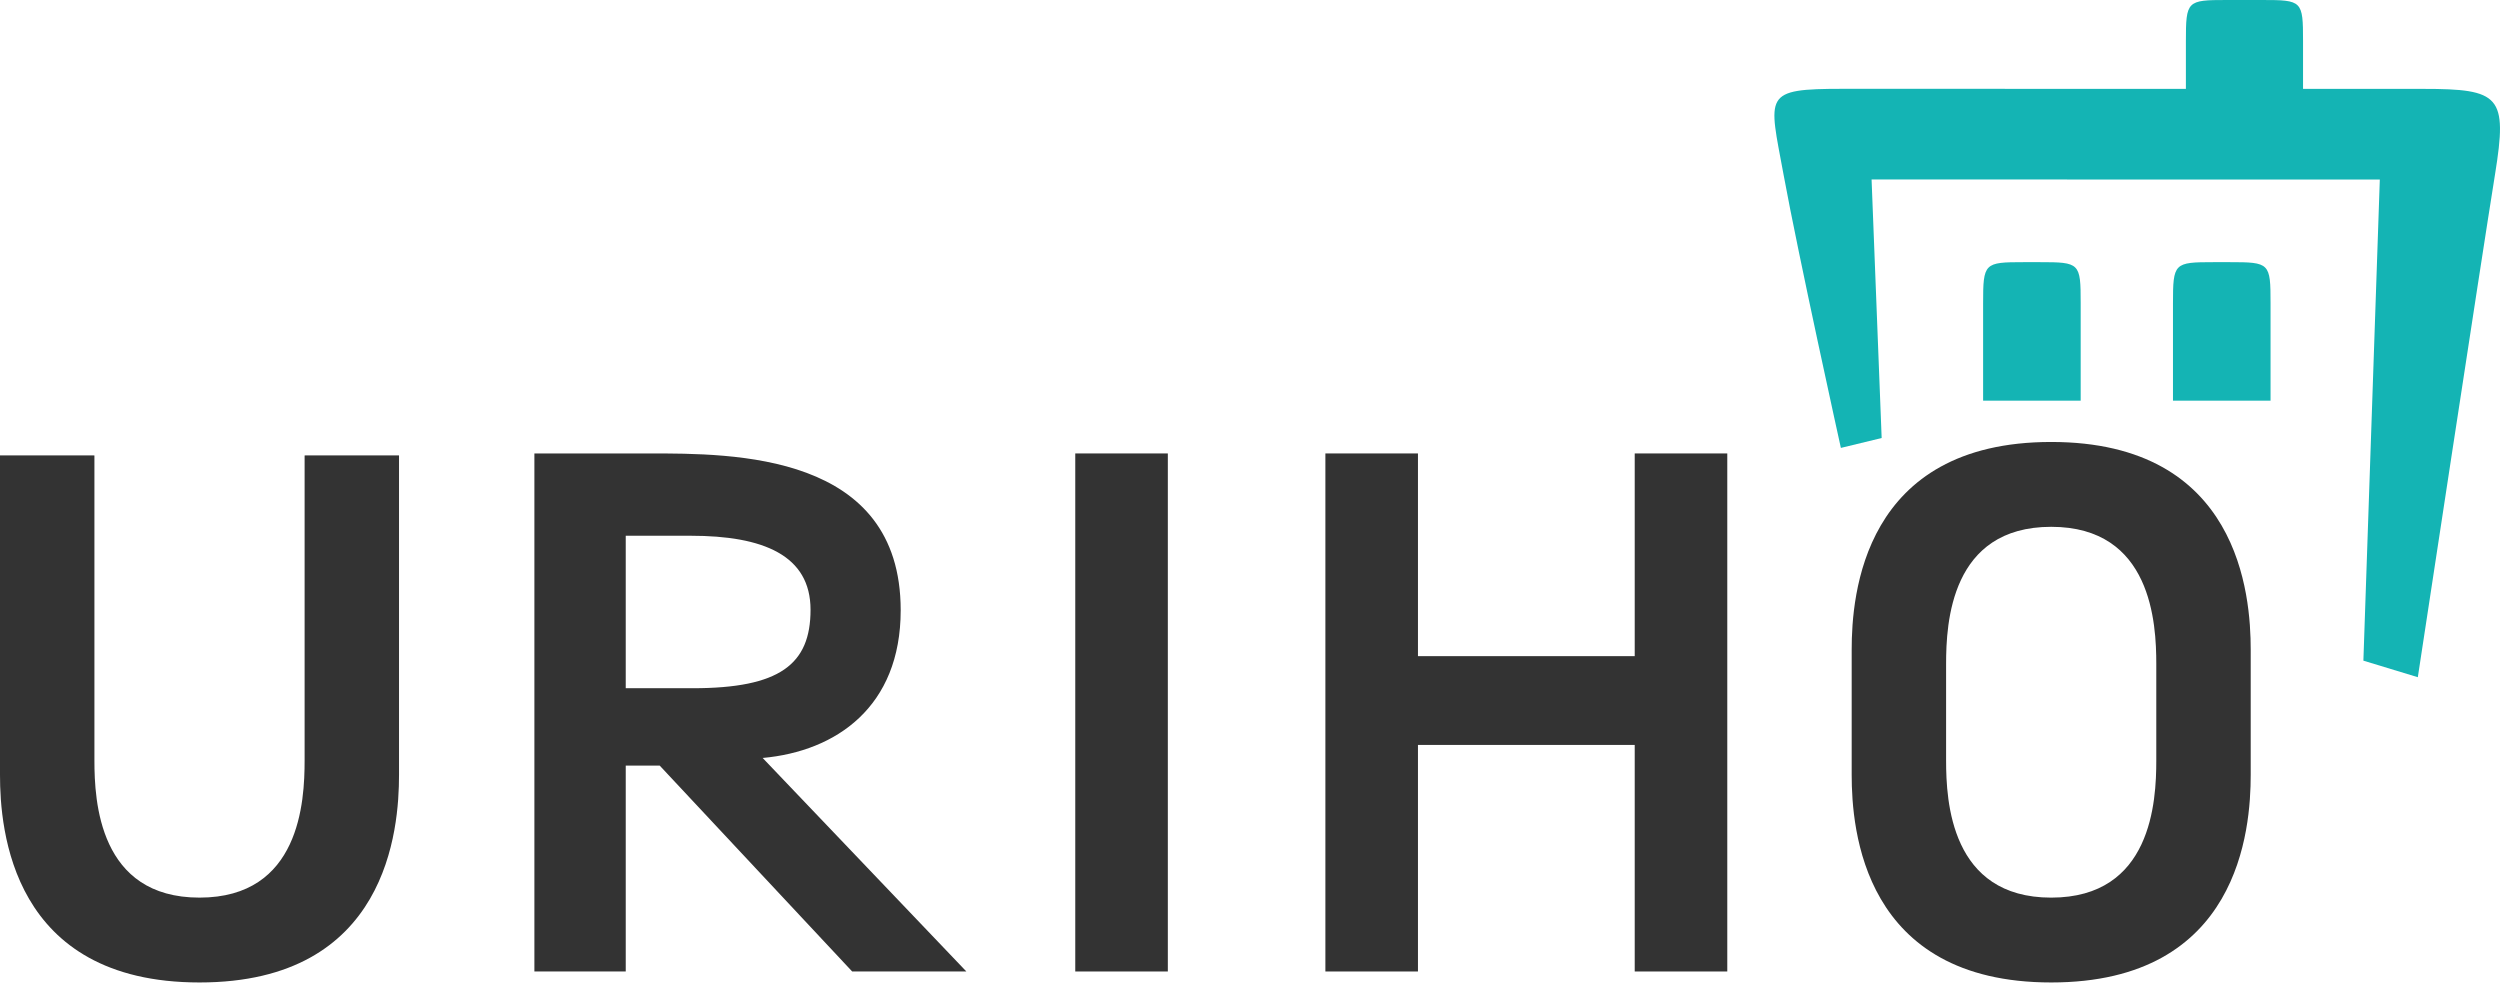
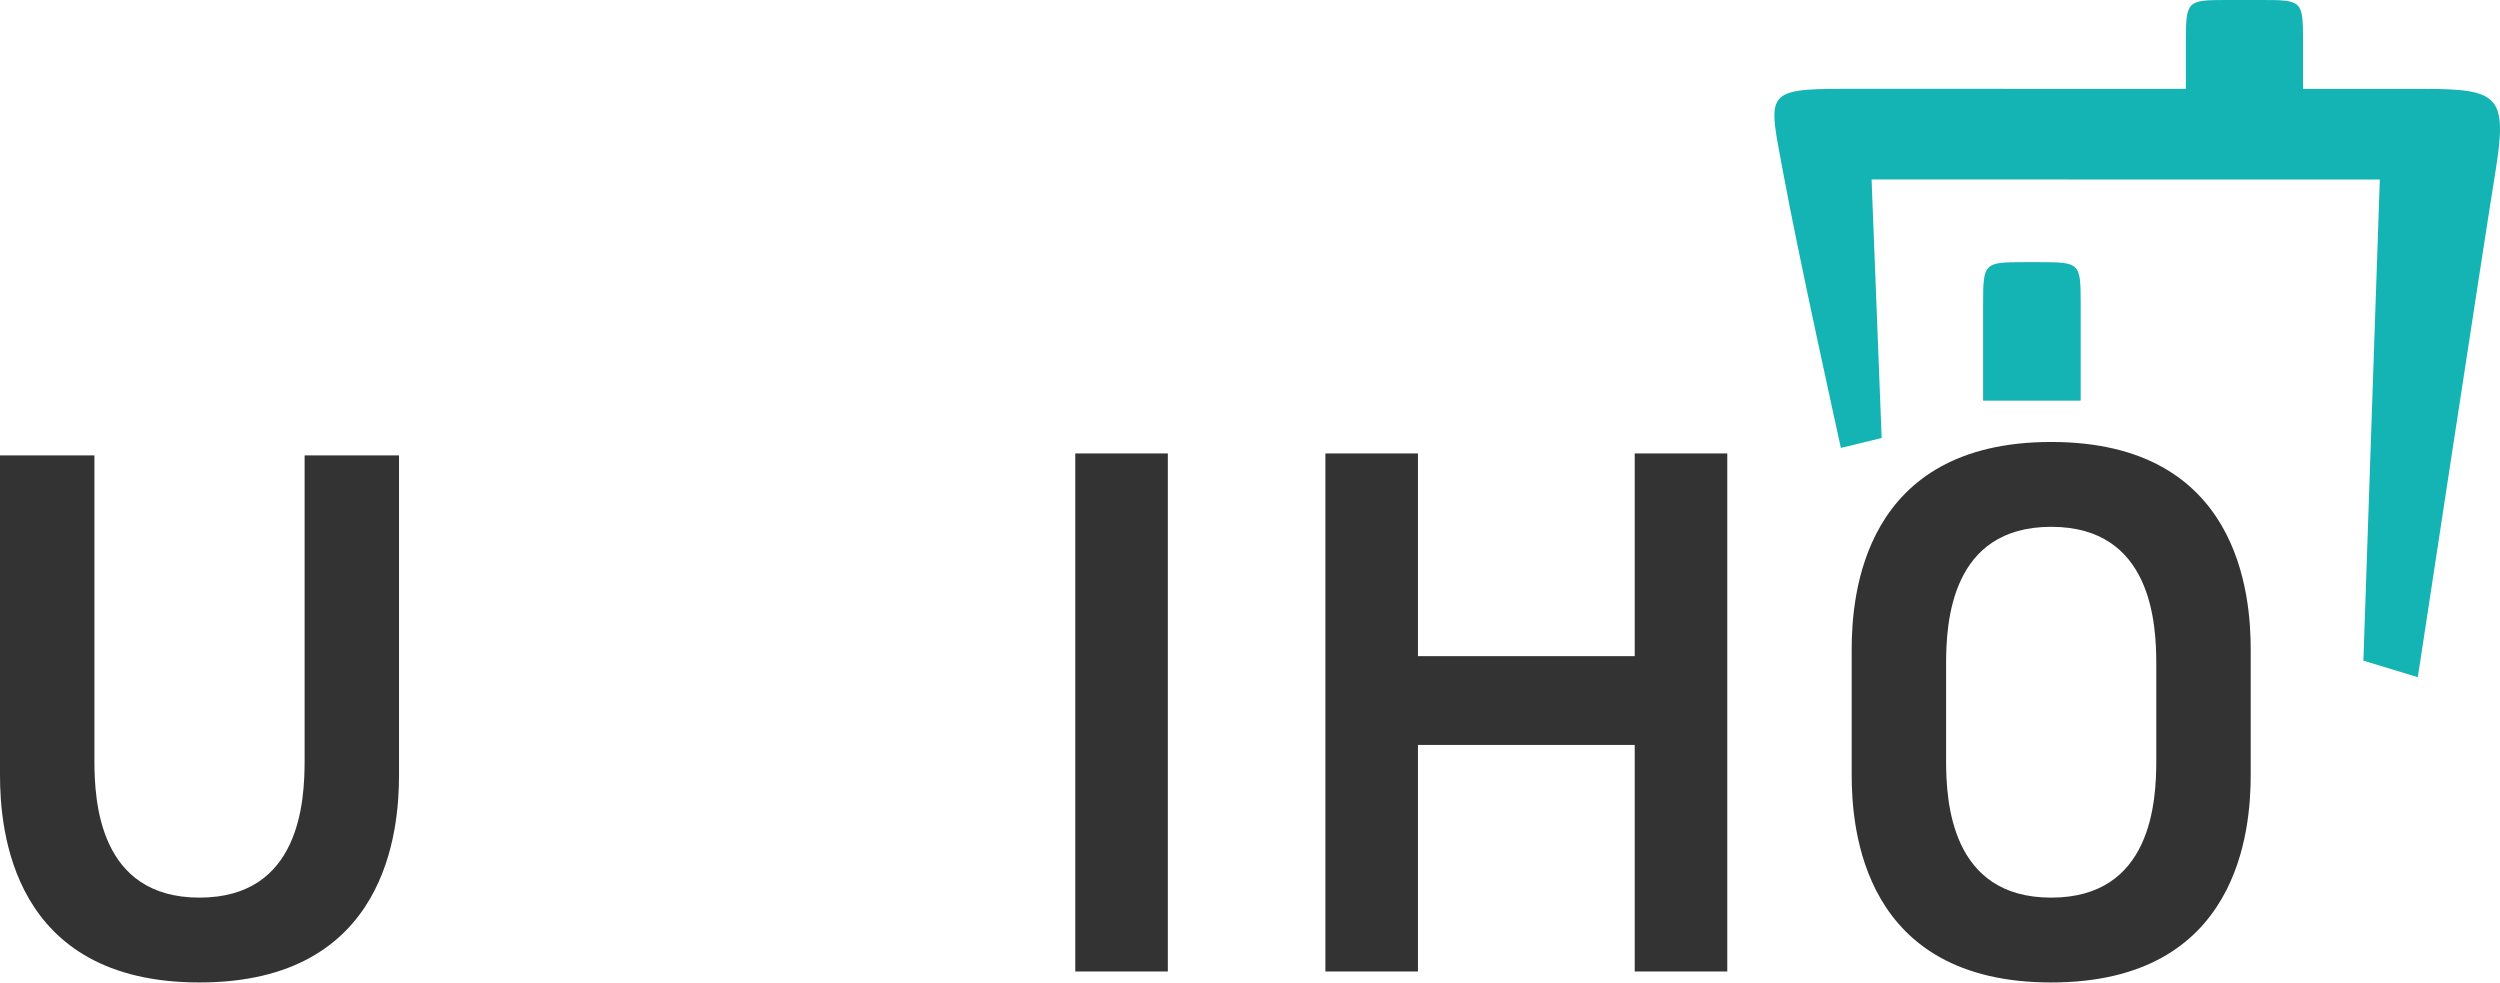
<svg xmlns="http://www.w3.org/2000/svg" version="1.1" x="0px" y="0px" viewBox="0 0 300 118" style="enable-background:new 0 0 300 118;" xml:space="preserve">
  <style type="text/css">
	.st0{fill:#90C31F;}
	.st1{fill:#4D4D4D;}
	.st2{fill:url(#SVGID_1_);}
	.st3{fill:url(#SVGID_2_);}
	.st4{fill:url(#SVGID_3_);}
	.st5{fill:#040821;}
	.st6{fill:url(#SVGID_4_);}
	.st7{fill:url(#SVGID_5_);}
	.st8{fill:url(#SVGID_6_);}
	.st9{fill:url(#SVGID_7_);}
	.st10{fill:#211815;}
	.st11{fill:#FF0000;}
	.st12{fill:#4781BC;}
	.st13{fill:#E76C4C;}
	.st14{fill:#E76C4D;}
	.st15{fill:#F08D66;}
	.st16{fill:#DE542B;}
	.st17{fill:#231815;}
	.st18{fill:#D1D2D3;}
	.st19{fill:#221714;}
	.st20{fill:#153178;}
	.st21{fill:#3D3A39;}
	.st22{fill:#FFFFFF;}
	.st23{fill:#003894;}
	.st24{fill:url(#SVGID_8_);}
	.st25{fill:url(#SVGID_9_);}
	.st26{fill:#3E3A39;}
	.st27{fill:#333333;}
	.st28{fill:#14B4B4;}
</style>
  <g id="ob">
</g>
  <g id="レイヤー_1">
</g>
  <g id="SDロゴセット">
</g>
  <g id="logo">
    <g>
      <g>
        <path class="st27" d="M270.085,77.938c0-6.499-1.346-24.902-23.942-24.902s-23.941,18.402-23.941,24.902v15.056     c0,6.499,1.346,24.902,23.942,24.902c22.596,0,23.941-18.402,23.941-24.902V77.938z M246.144,107.715     c-12.069,0-12.612-11.594-12.612-16.454c0-2.941,0-7.304,0-11.589c0-4.903,0.543-16.454,12.611-16.454     c12.069,0,12.612,11.594,12.612,16.454c0,4.246,0,8.524,0,11.589C258.755,96.163,258.212,107.715,246.144,107.715z" />
        <path class="st27" d="M36.553,54.652c0,4.246,0,33.544,0,36.608c0,4.903-0.543,16.454-12.611,16.454     c-12.069,0-12.612-11.594-12.612-16.454c0-2.941,0-32.324,0-36.608L0,54.647v38.347c0,6.499,1.346,24.902,23.942,24.902     c22.596,0,23.941-18.402,23.941-24.902V54.647L36.553,54.652z" />
-         <path class="st27" d="M77.849,54.413c10.182,0,30.234-0.073,30.234,18.817c0,11.606-7.76,16.93-16.564,17.726l24.445,25.623     h-13.702L79.165,91.872h-4.076v24.706H64.127V54.413H77.849z M75.089,82.587h8.036c10.468,0,14.14-2.878,14.14-9.415     S91.59,64.29,82.896,64.29h-7.808V82.587z" />
        <path class="st27" d="M140.14,54.413v62.165h-11.108V54.413H140.14z" />
        <path class="st27" d="M196.166,89.391h-26.011v27.187h-11.108V54.413h11.108v24.325h26.011V54.413h11.108v62.165h-11.108V89.391z     " />
      </g>
      <path class="st28" d="M290.759,10.666c-9.26,0-6.593-0.001-6.593-0.001l-7.801-0.001c0-1.985,0-4.055,0-5.74    c0-4.84-0.093-4.924-4.933-4.924s-3.772,0-4.235,0c-4.77,0-4.89,0.096-4.89,4.96c0,1.683,0,3.735,0,5.703l-34.498-0.004    c0,0,3.158-0.001-6.609-0.001c-9.768,0-8.943,0.635-7.172,10.303c1.771,9.668,6.877,32.788,6.877,32.788l4.894-1.187l-1.21-31.024    l60.988,0.006l-1.971,57.735l6.532,1.986c0,0,7.741-50.927,9.266-60.349C300.929,11.494,300.019,10.666,290.759,10.666z" />
      <path class="st28" d="M249.682,48.08h-11.709c0,0,0-6.796,0-11.661s0.12-4.96,4.89-4.96c0.464,0-2.954,0,1.886,0    c4.84,0,4.933,0.084,4.933,4.925S249.682,48.08,249.682,48.08z" />
-       <path class="st28" d="M272.466,48.08h-11.709c0,0,0-6.796,0-11.661s0.12-4.96,4.89-4.96c0.464,0-2.954,0,1.886,0    c4.84,0,4.933,0.084,4.933,4.925S272.466,48.08,272.466,48.08z" />
    </g>
  </g>
</svg>